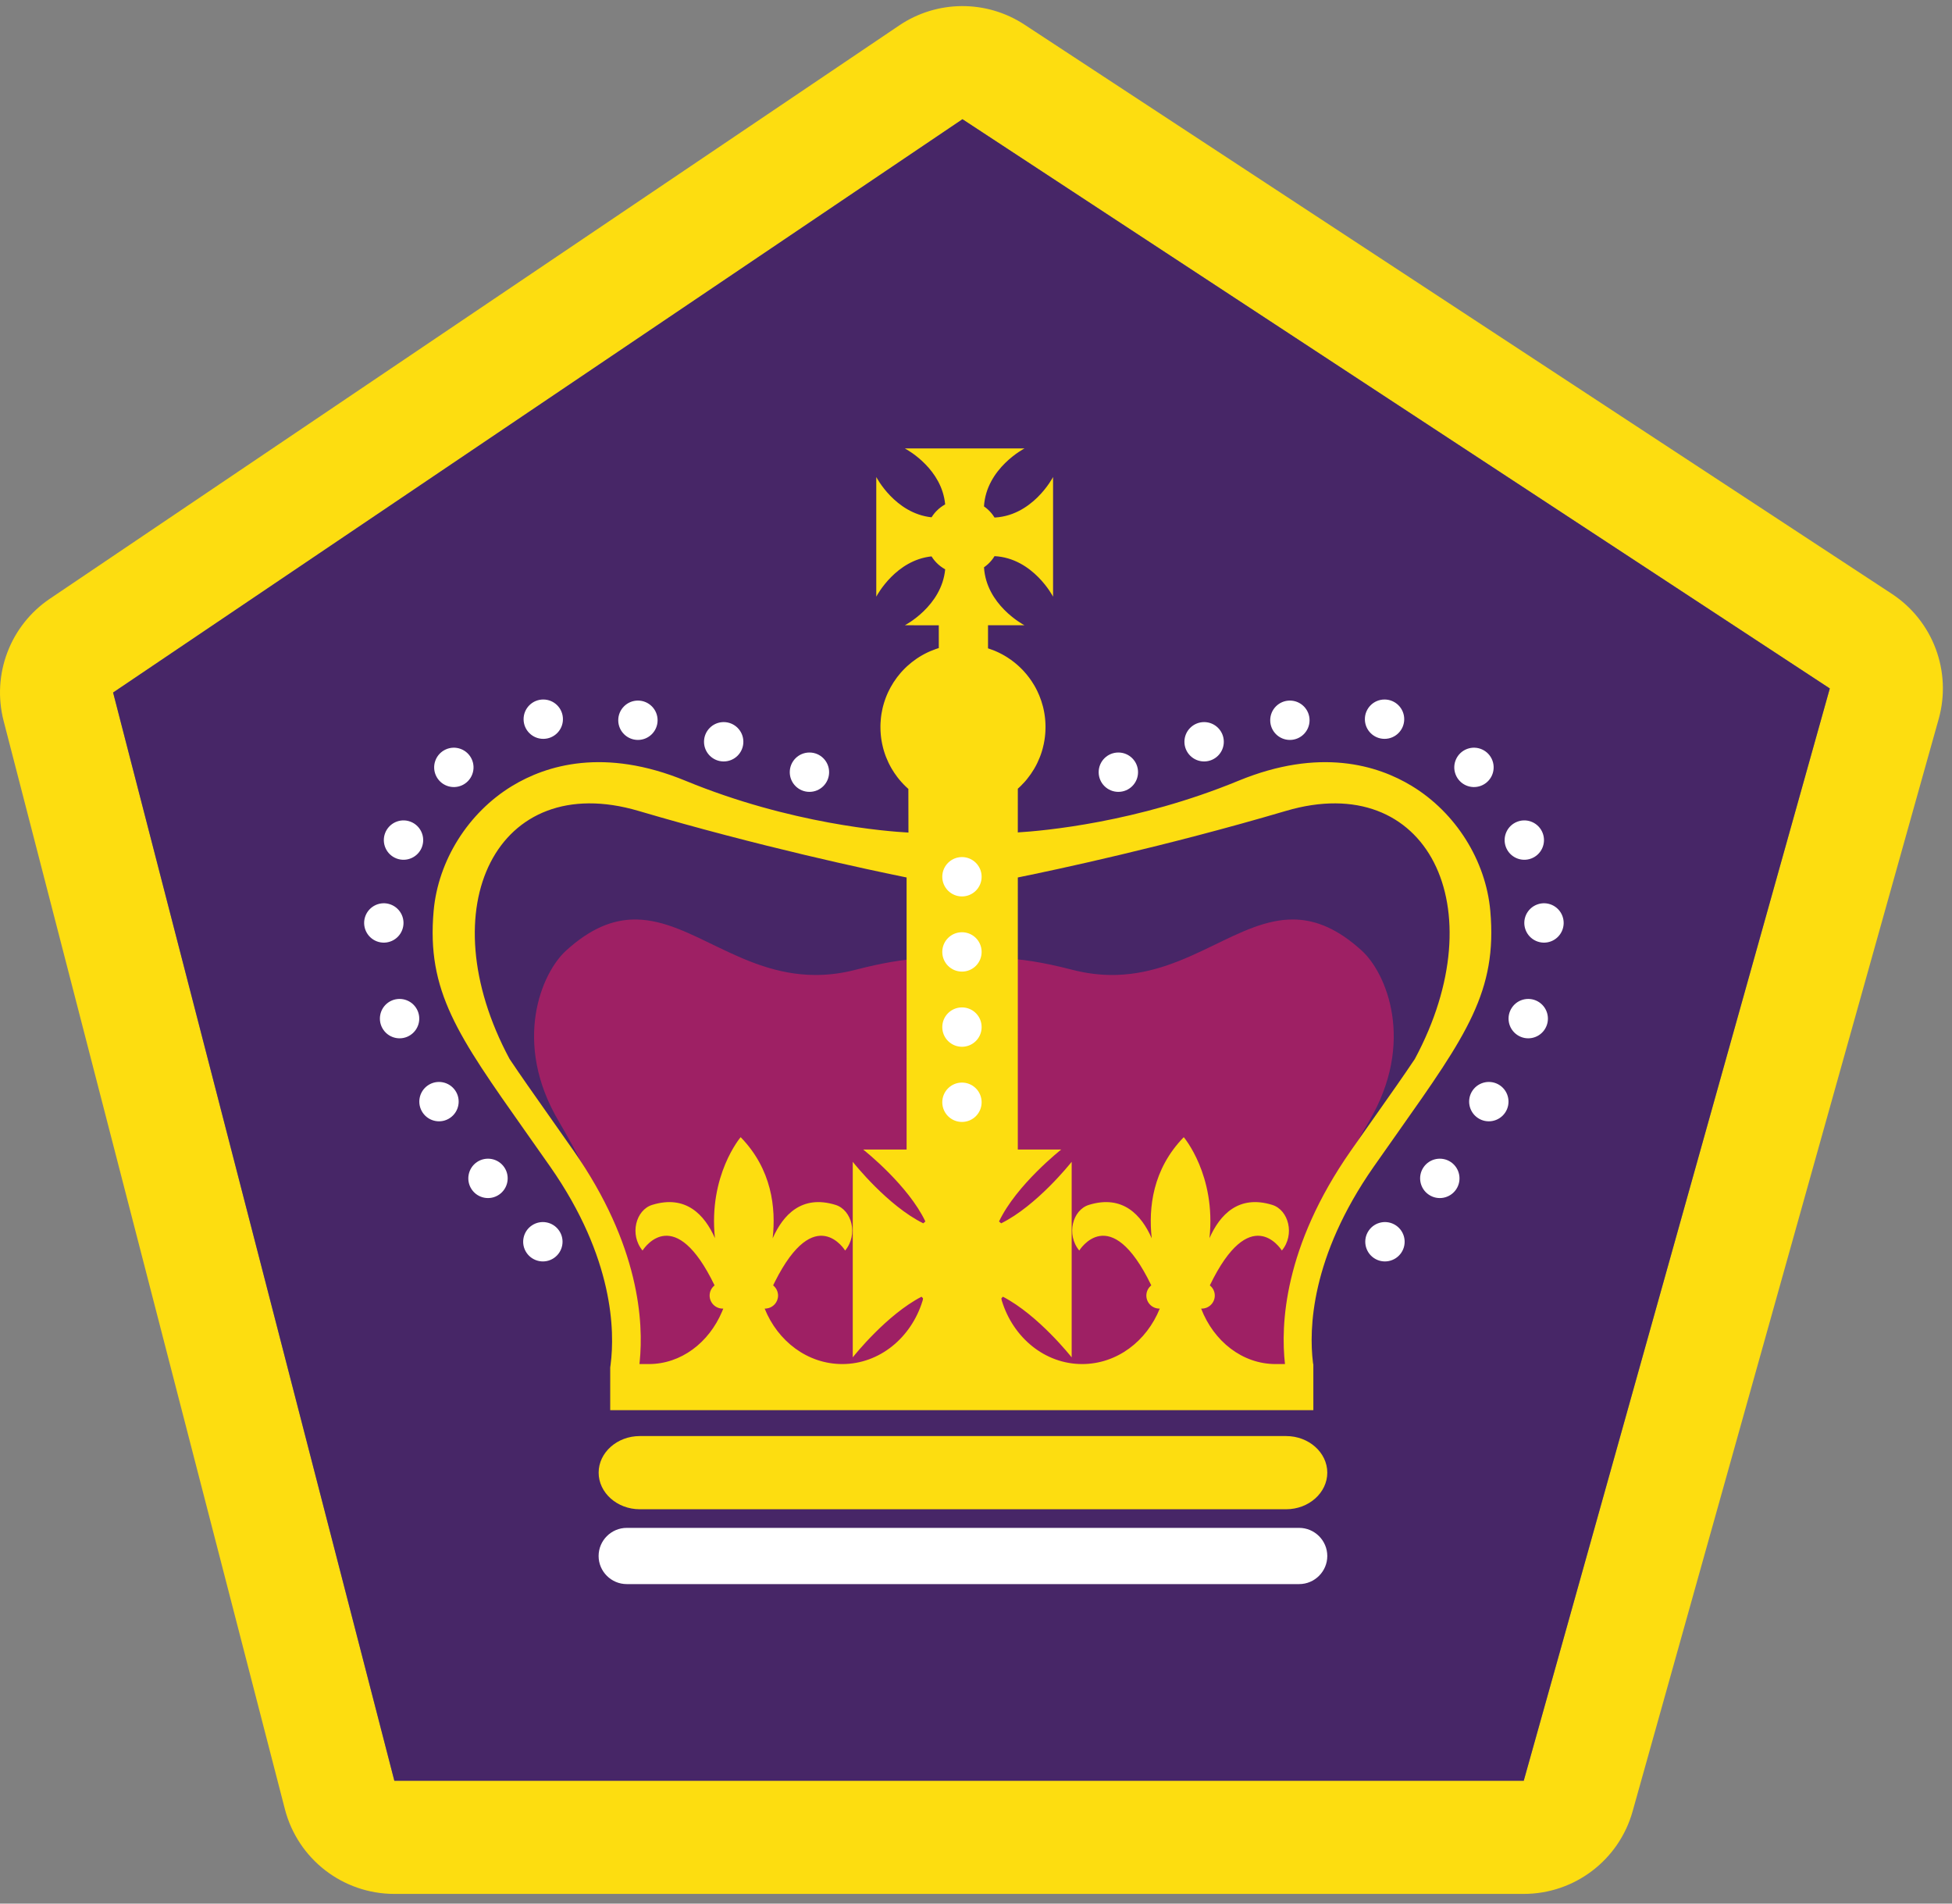
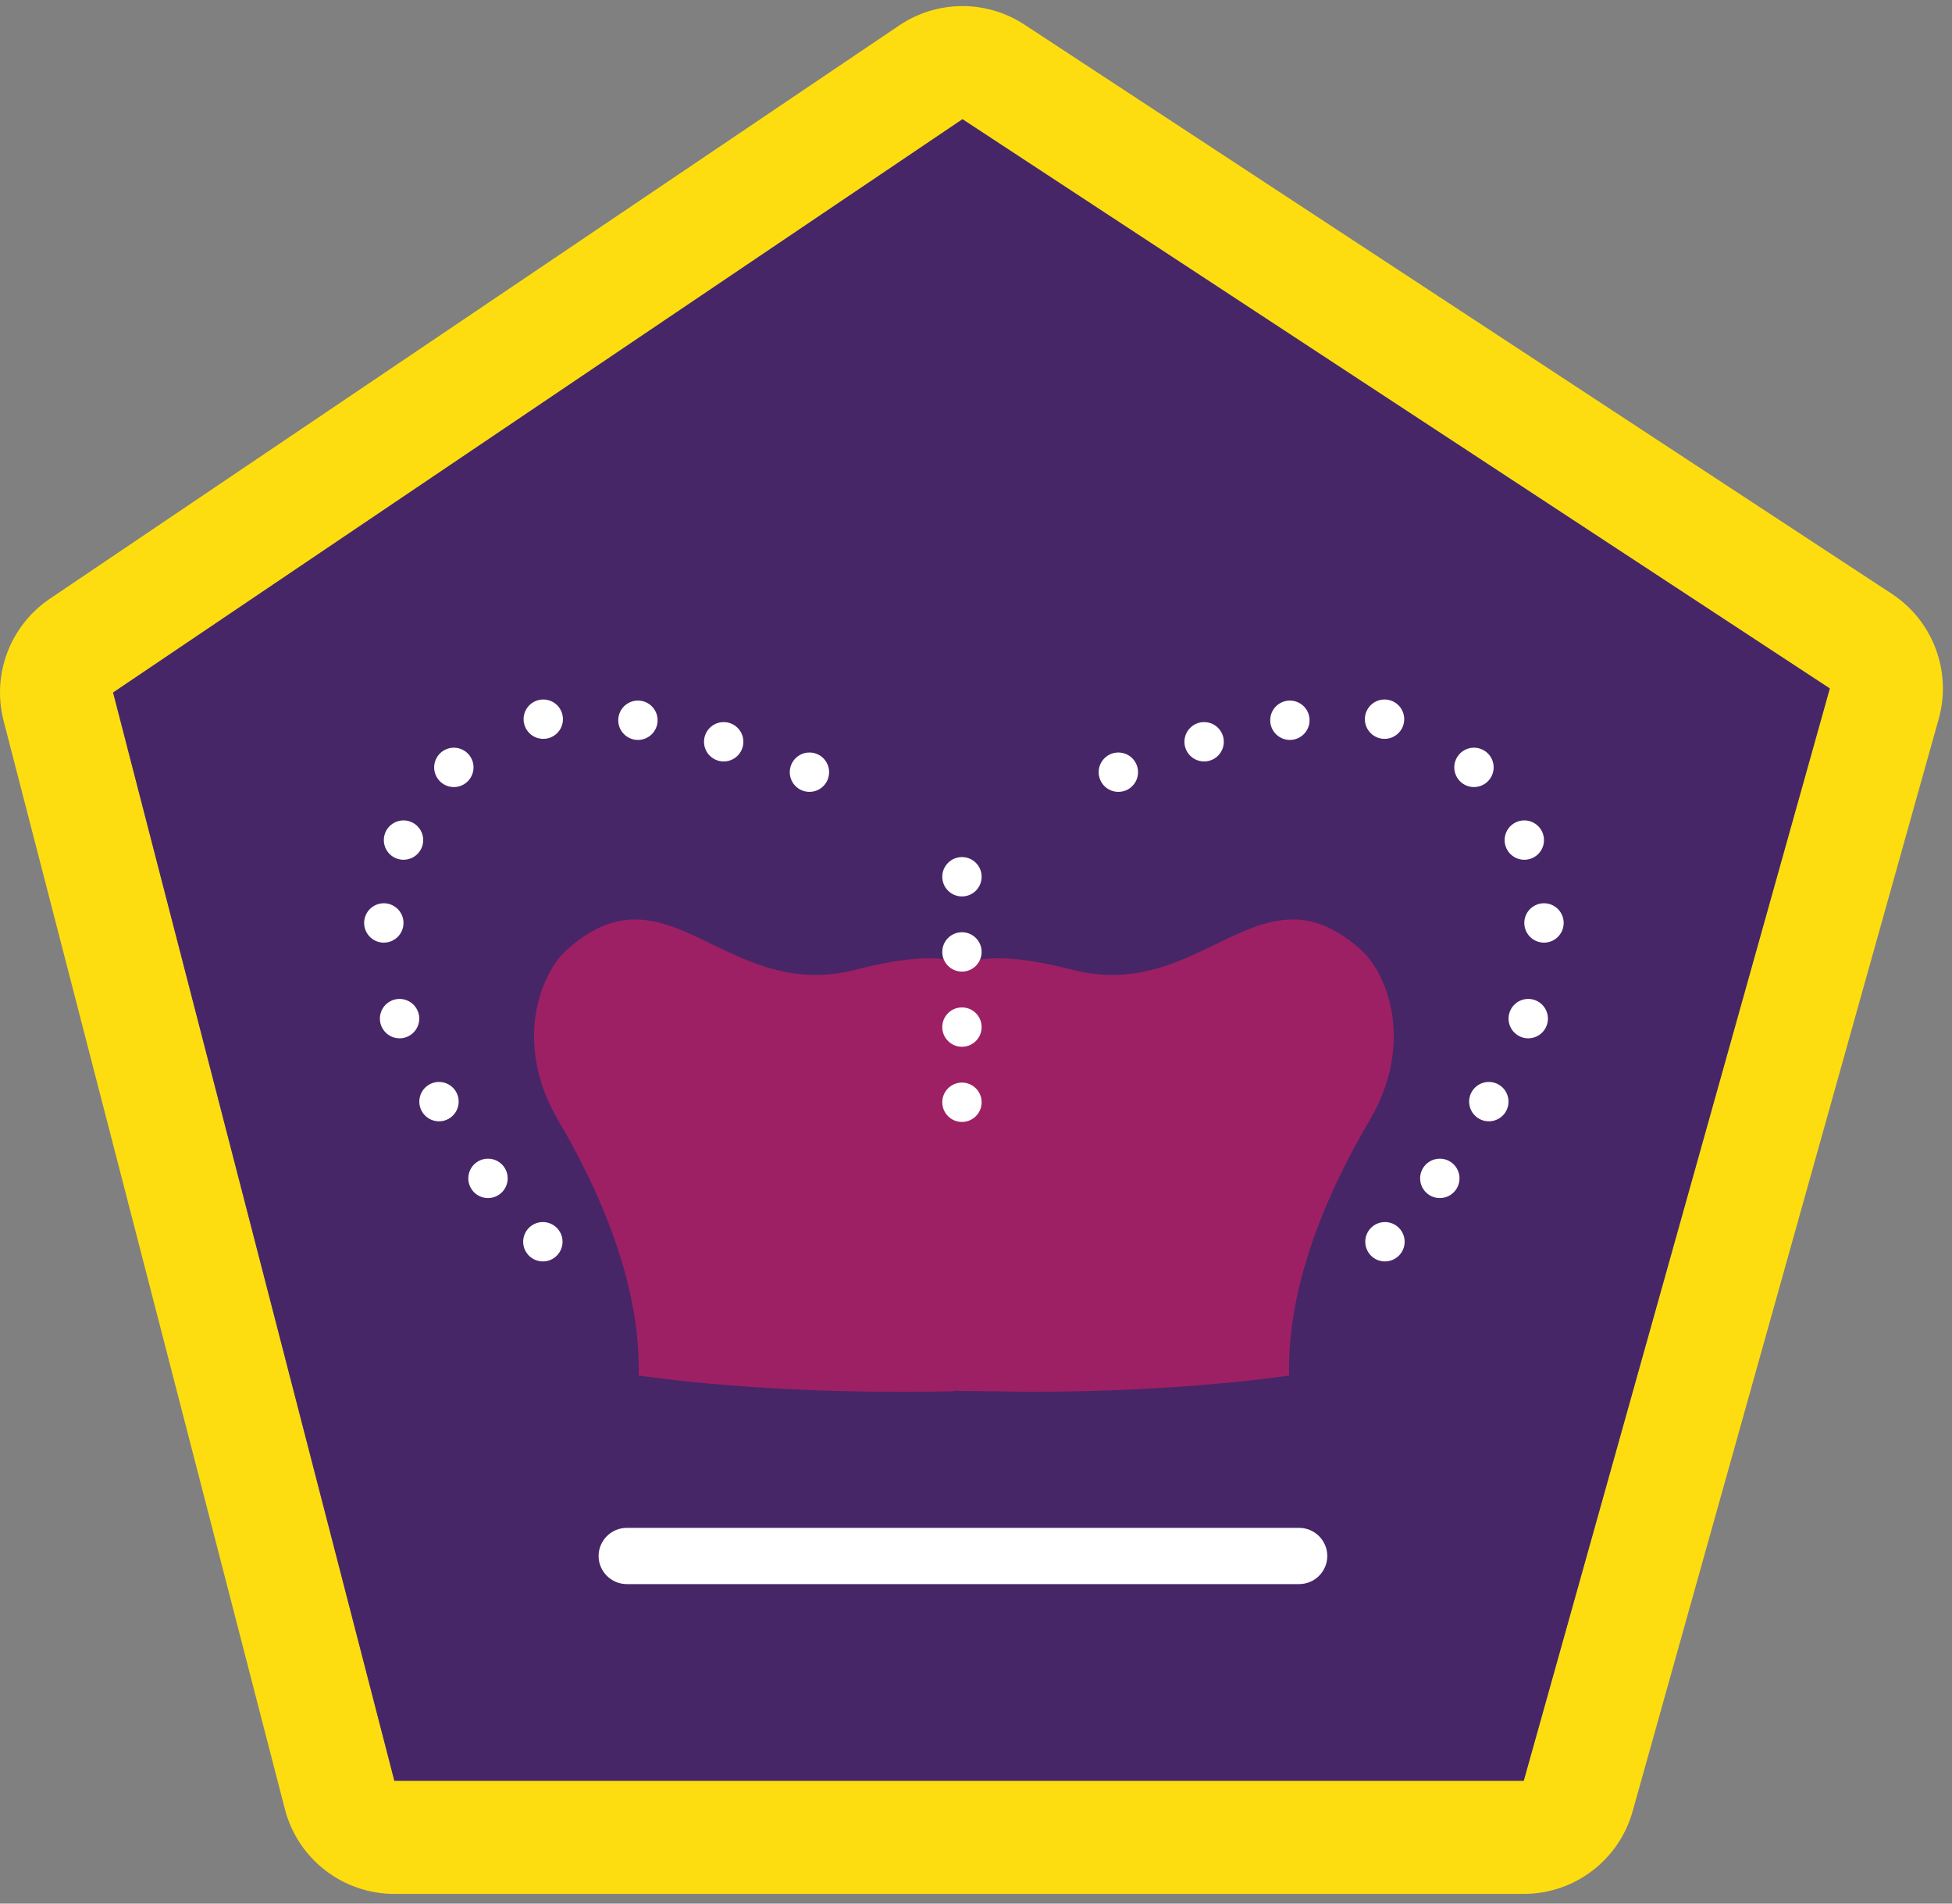
<svg xmlns="http://www.w3.org/2000/svg" xmlns:xlink="http://www.w3.org/1999/xlink" width="160px" height="156px" viewBox="0 0 160 156" version="1.1">
  <rect x="0" y="0" width="160" height="156" fill="#808080" stroke="none" />
  <title>4 Venturer/_Media/Top Section/Icons/Colour/Top Section</title>
  <desc>Created with Sketch.</desc>
  <defs>
    <polygon id="path-1" points="124.896 145.933 32.325 145.933 9.271 56.753 78.891 9.771 149.983 56.418" />
  </defs>
  <g id="Media-Export" stroke="none" stroke-width="1" fill="none" fill-rule="evenodd">
    <g id="Top-Section" transform="translate(-1, -547)">
      <g id="Venturer/Top-Section/Colour" transform="translate(1, 547)">
        <path d="M73.704,2.086 C76.801,-0.005 80.852,-0.031 83.977,2.021 L83.977,2.021 L155.069,48.665 C158.446,50.883 159.998,55.03 158.909,58.919 L158.909,58.919 L133.821,148.435 C132.701,152.439 129.053,155.205 124.896,155.205 L124.896,155.205 L32.325,155.205 C28.1,155.205 24.408,152.348 23.35,148.253 L23.35,148.253 L0.296,59.075 C-0.687,55.271 0.831,51.265 4.084,49.068 L4.084,49.068 Z M78.891,9.771 L9.271,56.753 L32.325,145.933 L124.896,145.933 L149.983,56.418 L78.891,9.771 Z" id="Border" fill="#FDDD10" fill-rule="nonzero" />
        <mask id="mask-2" fill="white">
          <use xlink:href="#path-1" />
        </mask>
        <use id="Mask" fill="#472667" fill-rule="nonzero" xlink:href="#path-1" />
        <g id="Icons/Colour/Crown---Venturer" mask="url(#mask-2)">
          <g transform="translate(29.847, 36.75)">
-             <path d="M76.196,38.602 L76.434,38.609 C78.102,38.688 79.843,39.394 81.78,41.16 C83.78,42.984 86.2,48.66 82.37,55.142 C79.595,59.837 75.617,67.924 75.817,75.967 C75.817,75.967 67.708,77.266 54.938,77.309 L54.463,77.31 C53.031,77.311 51.543,77.296 50.002,77.262 L50.003,77.242 C49.487,77.254 48.926,77.245 48.32,77.215 L48.321,77.262 C46.951,77.292 45.622,77.307 44.339,77.31 L43.859,77.31 C30.816,77.299 22.506,75.967 22.506,75.967 C22.706,67.924 18.728,59.837 15.953,55.142 C12.123,48.66 14.543,42.984 16.543,41.16 C18.572,39.31 20.387,38.624 22.128,38.602 L22.365,38.603 C26.859,38.702 30.9,43.11 36.929,43.149 L37.248,43.147 C38.211,43.129 39.224,42.998 40.298,42.719 C44.703,41.577 47.116,41.645 48.653,42.059 C49.036,42.046 49.376,42.049 49.67,42.069 L49.67,42.059 C50.294,41.891 51.063,41.78 52.052,41.784 L52.284,41.787 C53.7,41.817 55.548,42.077 58.027,42.719 C59.22,43.028 60.338,43.156 61.396,43.149 L61.711,43.143 C67.67,42.953 71.685,38.547 76.196,38.602 Z" id="Inside" fill="#9E2064" fill-rule="nonzero" />
-             <path d="M75.577,80.935 C77.429,80.935 78.947,82.285 78.947,83.933 C78.947,85.582 77.429,86.933 75.577,86.933 L22.592,86.933 C20.739,86.933 19.222,85.582 19.222,83.933 C19.222,82.285 20.739,80.935 22.592,80.935 L75.577,80.935 Z M54.129,1.49213975e-13 C54.129,1.49213975e-13 50.996,1.613 50.807,4.749 C50.921,4.828 51.024,4.91 51.122,4.999 C51.137,5.013 51.152,5.027 51.167,5.041 C51.199,5.071 51.231,5.102 51.261,5.134 C51.278,5.151 51.294,5.168 51.31,5.186 C51.34,5.218 51.369,5.25 51.397,5.284 L51.434,5.327 C51.469,5.37 51.502,5.414 51.535,5.458 L51.561,5.495 C51.597,5.546 51.632,5.598 51.665,5.651 C51.667,5.655 51.669,5.659 51.671,5.662 L51.42,5.67 C54.752,5.67 56.47,2.34 56.47,2.34 L56.47,12.147 C56.47,12.147 54.838,8.987 51.671,8.826 L51.644,8.871 C51.579,8.973 51.509,9.071 51.432,9.164 C51.429,9.168 51.426,9.171 51.423,9.175 C51.382,9.225 51.339,9.273 51.295,9.32 C51.29,9.326 51.284,9.331 51.279,9.337 C51.242,9.376 51.203,9.415 51.163,9.452 C51.15,9.465 51.136,9.478 51.123,9.49 C51.031,9.573 50.933,9.652 50.831,9.724 C50.824,9.729 50.816,9.734 50.809,9.74 C50.99,12.782 53.946,14.394 54.12,14.486 L54.128,14.49 L51.138,14.49 L51.138,16.381 C51.289,16.429 51.436,16.481 51.582,16.539 C51.63,16.558 51.678,16.578 51.726,16.598 C51.747,16.607 51.768,16.616 51.789,16.626 C51.836,16.646 51.883,16.667 51.93,16.689 L52.002,16.723 L52.135,16.788 C52.173,16.807 52.211,16.827 52.248,16.847 L52.318,16.884 C52.373,16.914 52.427,16.945 52.481,16.976 L52.52,16.999 L52.641,17.072 C52.667,17.088 52.694,17.105 52.72,17.122 L52.752,17.142 C52.938,17.263 53.119,17.392 53.292,17.53 L53.323,17.555 C53.351,17.578 53.379,17.601 53.407,17.624 L53.474,17.68 C53.507,17.708 53.539,17.736 53.57,17.764 L53.654,17.839 C53.69,17.872 53.725,17.905 53.76,17.938 L53.822,17.999 L53.909,18.086 C53.939,18.116 53.967,18.145 53.996,18.175 C54.021,18.202 54.046,18.228 54.071,18.255 C54.389,18.602 54.672,18.983 54.913,19.391 C54.927,19.414 54.94,19.437 54.954,19.461 C54.979,19.505 55.004,19.55 55.029,19.595 C55.043,19.621 55.057,19.647 55.071,19.674 C55.094,19.718 55.117,19.762 55.139,19.807 C55.155,19.839 55.171,19.871 55.186,19.903 C55.242,20.019 55.295,20.137 55.344,20.257 C55.458,20.535 55.554,20.821 55.631,21.116 L55.664,21.246 C55.672,21.28 55.68,21.315 55.688,21.35 L55.715,21.479 L55.74,21.606 L55.76,21.722 C55.766,21.758 55.771,21.794 55.777,21.83 C55.784,21.879 55.791,21.928 55.797,21.977 L55.809,22.078 C55.814,22.128 55.819,22.179 55.824,22.23 C55.826,22.262 55.829,22.294 55.831,22.326 L55.842,22.495 C55.843,22.517 55.844,22.539 55.845,22.561 L55.842,22.528 L55.848,22.661 C55.849,22.717 55.85,22.773 55.85,22.829 L55.848,22.964 L55.847,22.997 L55.845,23.061 L55.844,23.098 L55.842,23.165 C55.839,23.227 55.835,23.289 55.83,23.351 C55.827,23.388 55.824,23.426 55.82,23.463 C55.816,23.513 55.811,23.563 55.805,23.613 C55.801,23.649 55.796,23.684 55.792,23.718 C55.784,23.779 55.775,23.84 55.765,23.901 L55.756,23.958 C55.741,24.047 55.725,24.134 55.707,24.221 C55.681,24.343 55.653,24.459 55.623,24.574 C55.61,24.623 55.596,24.672 55.582,24.72 L55.558,24.802 C55.54,24.859 55.522,24.917 55.503,24.974 L55.485,25.028 C55.467,25.079 55.449,25.13 55.43,25.18 C55.419,25.211 55.407,25.242 55.395,25.273 L55.382,25.307 C55.325,25.451 55.263,25.594 55.197,25.733 L55.153,25.823 C55.128,25.873 55.103,25.923 55.077,25.973 C55.065,25.995 55.054,26.016 55.042,26.038 C55.023,26.073 55.005,26.107 54.985,26.141 C54.961,26.184 54.937,26.227 54.912,26.269 C54.744,26.552 54.557,26.822 54.351,27.076 C54.331,27.101 54.31,27.127 54.289,27.153 C54.259,27.188 54.23,27.223 54.2,27.257 C54.177,27.284 54.153,27.311 54.129,27.338 C54.03,27.448 53.929,27.555 53.823,27.658 C53.781,27.7 53.738,27.741 53.694,27.781 L53.657,27.815 L53.62,27.849 C53.607,27.861 53.594,27.873 53.581,27.884 L53.58,31.466 C55.629,31.343 63.321,30.671 71.659,27.236 C78.317,24.494 83.064,25.951 85.874,27.659 C89.477,29.846 91.942,33.769 92.309,37.899 C92.894,44.479 90.349,48.087 84.777,55.984 C84.144,56.879 83.469,57.834 82.754,58.859 C77.565,66.286 77.444,72.204 77.771,74.895 L77.789,75.034 L77.804,75.034 L77.803,75.14 L77.804,75.147 L77.805,78.814 L20.17,78.814 L20.17,76.556 L20.171,76.556 L20.171,75.304 L20.19,75.172 L20.208,75.034 C20.54,72.398 20.5,66.371 15.252,58.858 C14.535,57.833 13.86,56.878 13.227,55.98 C7.655,48.083 5.112,44.48 5.697,37.898 C6.065,33.77 8.53,29.846 12.132,27.658 C14.942,25.953 19.69,24.493 26.345,27.235 C34.972,30.789 42.905,31.387 44.616,31.478 L44.609,27.903 L44.589,27.885 C44.457,27.767 44.329,27.644 44.206,27.516 L44.025,27.32 C43.978,27.267 43.932,27.214 43.886,27.159 C43.863,27.132 43.841,27.104 43.818,27.076 C43.783,27.033 43.748,26.989 43.714,26.944 C43.707,26.935 43.7,26.925 43.693,26.916 C43.537,26.71 43.392,26.496 43.26,26.273 C43.247,26.251 43.234,26.229 43.222,26.207 C43.194,26.16 43.167,26.112 43.141,26.063 C43.124,26.033 43.108,26.002 43.092,25.971 L43.022,25.834 C43.006,25.803 42.991,25.772 42.976,25.741 C42.908,25.597 42.845,25.452 42.786,25.304 C42.772,25.268 42.759,25.232 42.745,25.197 C42.729,25.153 42.713,25.11 42.698,25.066 C42.686,25.032 42.675,24.998 42.663,24.963 C42.646,24.912 42.63,24.862 42.614,24.811 C42.606,24.783 42.598,24.755 42.59,24.727 C42.575,24.678 42.562,24.629 42.548,24.58 L42.519,24.464 C42.477,24.296 42.442,24.126 42.413,23.954 L42.406,23.913 L42.404,23.9 L42.396,23.849 C42.391,23.814 42.386,23.779 42.381,23.744 C42.374,23.692 42.368,23.64 42.362,23.588 C42.357,23.547 42.353,23.507 42.349,23.467 C42.346,23.433 42.343,23.4 42.341,23.366 C42.335,23.299 42.331,23.23 42.328,23.162 C42.327,23.14 42.326,23.119 42.325,23.098 C42.322,23.009 42.32,22.919 42.32,22.829 L42.321,22.695 L42.323,22.609 L42.327,22.505 C42.334,22.37 42.344,22.235 42.358,22.102 C42.364,22.046 42.371,21.989 42.379,21.932 C42.383,21.901 42.387,21.869 42.392,21.838 L42.407,21.736 C42.43,21.599 42.456,21.462 42.487,21.327 C42.494,21.296 42.501,21.265 42.508,21.235 C42.518,21.197 42.527,21.158 42.537,21.119 C42.588,20.925 42.646,20.736 42.713,20.55 L42.743,20.467 C42.762,20.416 42.782,20.365 42.802,20.315 C42.813,20.287 42.824,20.26 42.835,20.233 C42.856,20.183 42.878,20.133 42.9,20.083 C42.912,20.055 42.924,20.028 42.937,20.001 C42.952,19.968 42.967,19.936 42.983,19.903 C43.036,19.791 43.093,19.681 43.153,19.573 C43.303,19.299 43.472,19.037 43.658,18.788 C43.676,18.763 43.695,18.738 43.715,18.713 C43.793,18.61 43.875,18.51 43.959,18.412 C43.978,18.39 43.997,18.368 44.016,18.347 C44.053,18.305 44.091,18.264 44.129,18.223 C44.147,18.203 44.165,18.184 44.184,18.164 C44.221,18.125 44.258,18.087 44.296,18.05 C44.314,18.031 44.332,18.013 44.351,17.995 L44.451,17.899 C44.476,17.876 44.501,17.852 44.526,17.829 C44.759,17.617 45.006,17.421 45.266,17.243 C45.297,17.222 45.328,17.201 45.359,17.181 C45.389,17.161 45.42,17.141 45.45,17.121 C45.485,17.099 45.52,17.078 45.554,17.056 C45.59,17.034 45.626,17.013 45.661,16.992 C45.696,16.972 45.731,16.951 45.766,16.932 L45.878,16.87 C45.908,16.854 45.938,16.838 45.968,16.822 C46.007,16.802 46.045,16.783 46.083,16.764 L46.179,16.717 C46.229,16.694 46.278,16.671 46.328,16.649 C46.358,16.635 46.388,16.622 46.419,16.609 C46.562,16.547 46.708,16.491 46.856,16.439 C46.864,16.436 46.873,16.433 46.881,16.43 C46.949,16.407 47.016,16.385 47.085,16.364 C47.091,16.362 47.098,16.36 47.104,16.358 L47.103,14.492 L44.321,14.49 C44.321,14.49 47.342,12.931 47.627,9.904 L47.602,9.891 C47.485,9.825 47.373,9.752 47.266,9.672 C47.257,9.665 47.248,9.658 47.239,9.652 C47.194,9.617 47.15,9.581 47.107,9.544 L47.07,9.512 C46.971,9.424 46.878,9.33 46.792,9.23 C46.775,9.211 46.759,9.191 46.742,9.172 C46.711,9.134 46.681,9.095 46.652,9.056 C46.643,9.045 46.635,9.034 46.627,9.023 C46.591,8.973 46.557,8.922 46.524,8.871 L46.508,8.846 C43.609,9.153 42.076,11.965 41.983,12.139 L41.979,12.148 L41.979,2.34 C41.979,2.34 43.516,5.326 46.509,5.643 L46.524,5.619 C46.595,5.507 46.674,5.4 46.759,5.298 C46.768,5.287 46.778,5.276 46.787,5.265 C46.82,5.227 46.853,5.19 46.888,5.153 C46.902,5.139 46.915,5.125 46.93,5.111 C46.976,5.063 47.024,5.018 47.073,4.975 C47.086,4.963 47.099,4.952 47.112,4.941 C47.15,4.908 47.189,4.876 47.229,4.846 C47.243,4.835 47.257,4.824 47.272,4.813 C47.316,4.78 47.361,4.748 47.407,4.718 C47.421,4.709 47.435,4.699 47.449,4.69 C47.505,4.655 47.561,4.621 47.619,4.589 L47.625,4.585 C47.359,1.738 44.673,0.192 44.352,0.017 L44.321,1.49213975e-13 L54.129,1.49213975e-13 Z M75.562,29.702 C65.619,32.633 56.597,34.547 53.581,35.158 L53.58,57.453 L57.14,57.453 C57.14,57.453 53.473,60.335 52.04,63.35 C52.102,63.398 52.16,63.447 52.216,63.5 C55.116,62.067 57.859,58.63 57.989,58.466 L57.994,58.46 L57.994,74.485 C57.994,74.485 55.276,71.027 52.358,69.515 C52.319,69.559 52.278,69.602 52.235,69.643 C52.244,69.746 52.257,69.828 52.278,69.868 C53.206,72.871 55.798,75.034 58.853,75.034 C61.699,75.034 64.14,73.163 65.215,70.489 L65.183,70.489 C64.596,70.489 64.116,70.008 64.116,69.421 C64.116,69.085 64.274,68.782 64.521,68.586 L64.521,68.586 L64.518,68.581 C61.145,61.603 58.617,65.731 58.617,65.731 C57.532,64.426 58.065,62.401 59.41,61.989 C62.173,61.139 63.709,62.805 64.558,64.731 C64.278,62.231 64.63,59.062 67.182,56.441 C67.182,56.441 69.841,59.554 69.29,64.716 C70.14,62.796 71.676,61.141 74.431,61.989 C75.776,62.401 76.308,64.426 75.223,65.731 L75.218,65.722 C75.084,65.513 72.602,61.792 69.32,68.587 C69.567,68.782 69.726,69.085 69.726,69.421 C69.726,70.008 69.246,70.489 68.658,70.489 L68.607,70.489 C69.638,73.163 71.98,75.034 74.709,75.034 L75.479,75.034 C75.117,71.841 75.369,65.434 80.879,57.549 C81.597,56.519 82.272,55.562 82.907,54.664 C84.15,52.902 85.219,51.386 86.124,50.031 C92.788,37.615 87.157,26.287 75.562,29.702 Z M11.92,50.031 C12.825,51.386 13.895,52.902 15.138,54.664 C15.773,55.562 16.448,56.519 17.166,57.549 C22.581,65.298 22.918,71.62 22.584,74.866 L22.566,75.034 L23.336,75.034 C25.979,75.034 28.26,73.278 29.337,70.737 L29.438,70.489 L29.387,70.489 C28.799,70.489 28.319,70.008 28.319,69.421 C28.319,69.085 28.478,68.782 28.725,68.587 C25.491,61.89 23.033,65.408 22.834,65.711 L22.827,65.722 L22.821,65.731 C21.736,64.426 22.269,62.401 23.614,61.989 C26.369,61.141 27.905,62.796 28.755,64.716 C28.204,59.554 30.862,56.441 30.862,56.441 C33.415,59.062 33.766,62.231 33.486,64.731 C34.335,62.805 35.872,61.139 38.635,61.989 C39.98,62.401 40.512,64.426 39.427,65.731 C39.427,65.731 36.97,61.718 33.669,68.292 L33.527,68.581 L33.523,68.585 L33.612,68.664 C33.78,68.831 33.893,69.052 33.922,69.297 L33.929,69.421 C33.929,69.969 33.511,70.424 32.978,70.482 L32.862,70.489 L32.83,70.489 C33.905,73.163 36.346,75.034 39.192,75.034 C42.247,75.034 44.839,72.871 45.767,69.868 C45.788,69.828 45.801,69.746 45.809,69.643 C45.767,69.602 45.726,69.559 45.687,69.515 C42.841,70.989 40.187,74.313 40.056,74.478 L40.051,74.485 L40.051,58.46 C40.186,58.63 42.929,62.067 45.829,63.5 C45.885,63.447 45.943,63.398 46.004,63.35 C44.606,60.406 41.078,57.591 40.911,57.458 L40.905,57.453 L44.465,57.453 L44.464,35.158 C41.447,34.547 32.426,32.633 22.483,29.702 C10.888,26.287 5.257,37.615 11.92,50.031 Z" id="Frame" fill="#FDDD10" fill-rule="nonzero" />
+             <path d="M76.196,38.602 L76.434,38.609 C78.102,38.688 79.843,39.394 81.78,41.16 C83.78,42.984 86.2,48.66 82.37,55.142 C79.595,59.837 75.617,67.924 75.817,75.967 C75.817,75.967 67.708,77.266 54.938,77.309 L54.463,77.31 L50.003,77.242 C49.487,77.254 48.926,77.245 48.32,77.215 L48.321,77.262 C46.951,77.292 45.622,77.307 44.339,77.31 L43.859,77.31 C30.816,77.299 22.506,75.967 22.506,75.967 C22.706,67.924 18.728,59.837 15.953,55.142 C12.123,48.66 14.543,42.984 16.543,41.16 C18.572,39.31 20.387,38.624 22.128,38.602 L22.365,38.603 C26.859,38.702 30.9,43.11 36.929,43.149 L37.248,43.147 C38.211,43.129 39.224,42.998 40.298,42.719 C44.703,41.577 47.116,41.645 48.653,42.059 C49.036,42.046 49.376,42.049 49.67,42.069 L49.67,42.059 C50.294,41.891 51.063,41.78 52.052,41.784 L52.284,41.787 C53.7,41.817 55.548,42.077 58.027,42.719 C59.22,43.028 60.338,43.156 61.396,43.149 L61.711,43.143 C67.67,42.953 71.685,38.547 76.196,38.602 Z" id="Inside" fill="#9E2064" fill-rule="nonzero" />
            <path d="M76.642,88.459 C77.909,88.459 78.947,89.496 78.947,90.764 C78.947,92.029 77.909,93.066 76.642,93.066 L21.524,93.066 C20.257,93.066 19.219,92.029 19.219,90.764 C19.219,89.496 20.257,88.459 21.524,88.459 L76.642,88.459 Z M15.983,64.103 C16.486,64.838 16.293,65.841 15.558,66.344 C14.823,66.846 13.818,66.653 13.316,65.918 C12.813,65.183 13.006,64.178 13.741,63.678 C14.478,63.176 15.481,63.366 15.983,64.103 Z M84.583,63.678 C85.318,64.178 85.51,65.183 85.008,65.918 C84.505,66.653 83.5,66.846 82.765,66.344 C82.03,65.841 81.838,64.838 82.34,64.103 C82.843,63.366 83.845,63.176 84.583,63.678 Z M11.486,58.907 C11.989,59.642 11.796,60.648 11.061,61.15 C10.326,61.653 9.321,61.462 8.819,60.725 C8.319,59.99 8.509,58.985 9.244,58.483 C9.981,57.983 10.984,58.172 11.486,58.907 Z M89.08,58.483 C89.815,58.985 90.005,59.99 89.505,60.725 C89.002,61.462 87.997,61.653 87.262,61.15 C86.525,60.648 86.335,59.642 86.837,58.907 C87.34,58.172 88.342,57.983 89.08,58.483 Z M49.002,51.967 C49.894,51.967 50.614,52.689 50.614,53.579 C50.614,54.472 49.894,55.192 49.002,55.192 C48.112,55.192 47.389,54.472 47.389,53.579 C47.389,52.689 48.112,51.967 49.002,51.967 Z M7.469,52.619 C7.971,53.354 7.779,54.359 7.044,54.861 C6.309,55.364 5.304,55.171 4.804,54.436 C4.301,53.701 4.491,52.696 5.229,52.194 C5.964,51.694 6.966,51.884 7.469,52.619 Z M93.097,52.194 C93.832,52.696 94.022,53.701 93.522,54.436 C93.019,55.171 92.017,55.364 91.279,54.861 C90.544,54.359 90.352,53.354 90.854,52.619 C91.357,51.884 92.362,51.694 93.097,52.194 Z M49.002,45.807 C49.894,45.807 50.614,46.527 50.614,47.42 C50.614,48.312 49.894,49.032 49.002,49.032 C48.112,49.032 47.389,48.312 47.389,47.42 C47.389,46.527 48.112,45.807 49.002,45.807 Z M4.238,45.816 C4.74,46.554 4.55,47.556 3.813,48.059 C3.078,48.561 2.073,48.371 1.573,47.634 C1.07,46.899 1.26,45.894 1.995,45.391 C2.733,44.891 3.735,45.081 4.238,45.816 Z M96.326,45.391 C97.063,45.894 97.253,46.899 96.751,47.634 C96.251,48.371 95.246,48.561 94.511,48.059 C93.773,47.556 93.583,46.554 94.086,45.816 C94.586,45.081 95.591,44.891 96.326,45.391 Z M49.002,39.647 C49.894,39.647 50.614,40.367 50.614,41.259 C50.614,42.152 49.894,42.872 49.002,42.872 C48.112,42.872 47.389,42.152 47.389,41.259 C47.389,40.367 48.112,39.647 49.002,39.647 Z M2.181,37.376 C3.016,37.691 3.438,38.618 3.123,39.453 C2.811,40.286 1.881,40.708 1.046,40.396 C0.213,40.081 -0.209,39.151 0.103,38.318 C0.418,37.483 1.348,37.061 2.181,37.376 Z M98.22,38.318 C98.532,39.151 98.112,40.081 97.277,40.396 C96.442,40.708 95.515,40.286 95.2,39.453 C94.885,38.618 95.307,37.691 96.142,37.376 C96.975,37.061 97.907,37.483 98.22,38.318 Z M49.002,33.487 C49.894,33.487 50.614,34.21 50.614,35.1 C50.614,35.99 49.894,36.712 49.002,36.712 C48.112,36.712 47.389,35.99 47.389,35.1 C47.389,34.21 48.112,33.487 49.002,33.487 Z M3.795,30.585 C4.63,30.9 5.05,31.83 4.738,32.663 C4.425,33.495 3.495,33.918 2.66,33.605 C1.825,33.29 1.405,32.36 1.718,31.528 C2.033,30.693 2.963,30.27 3.795,30.585 Z M96.606,31.528 C96.919,32.36 96.499,33.29 95.664,33.605 C94.829,33.918 93.899,33.495 93.586,32.663 C93.274,31.83 93.694,30.9 94.529,30.585 C95.361,30.27 96.291,30.693 96.606,31.528 Z M36.501,24.918 C37.393,24.918 38.113,25.638 38.113,26.53 C38.113,27.423 37.393,28.143 36.501,28.143 C35.611,28.143 34.888,27.423 34.888,26.53 C34.888,25.638 35.611,24.918 36.501,24.918 Z M61.823,24.918 C62.713,24.918 63.435,25.638 63.435,26.53 C63.435,27.423 62.713,28.143 61.823,28.143 C60.93,28.143 60.208,27.423 60.208,26.53 C60.208,25.638 60.93,24.918 61.823,24.918 Z M7.92,24.626 C8.755,24.941 9.178,25.871 8.863,26.704 C8.55,27.539 7.62,27.959 6.785,27.646 C5.95,27.331 5.53,26.401 5.843,25.569 C6.158,24.734 7.088,24.314 7.92,24.626 Z M92.48,25.569 C92.793,26.401 92.373,27.331 91.538,27.646 C90.703,27.959 89.773,27.539 89.46,26.704 C89.145,25.871 89.568,24.941 90.403,24.626 C91.235,24.314 92.168,24.734 92.48,25.569 Z M29.471,22.425 C30.364,22.425 31.084,23.148 31.084,24.038 C31.084,24.93 30.364,25.65 29.471,25.65 C28.581,25.65 27.859,24.93 27.859,24.038 C27.859,23.148 28.581,22.425 29.471,22.425 Z M68.852,22.425 C69.742,22.425 70.465,23.148 70.465,24.038 C70.465,24.93 69.742,25.65 68.852,25.65 C67.96,25.65 67.237,24.93 67.237,24.038 C67.237,23.148 67.96,22.425 68.852,22.425 Z M22.442,20.662 C23.334,20.662 24.054,21.384 24.054,22.274 C24.054,23.165 23.334,23.887 22.442,23.887 C21.552,23.887 20.829,23.165 20.829,22.274 C20.829,21.384 21.552,20.662 22.442,20.662 Z M75.882,20.662 C76.772,20.662 77.494,21.384 77.494,22.274 C77.494,23.165 76.772,23.887 75.882,23.887 C74.989,23.887 74.269,23.165 74.269,22.274 C74.269,21.384 74.989,20.662 75.882,20.662 Z M14.683,20.574 C15.575,20.574 16.295,21.294 16.295,22.187 C16.295,23.079 15.575,23.799 14.683,23.799 C13.793,23.799 13.07,23.079 13.07,22.187 C13.07,21.294 13.793,20.574 14.683,20.574 Z M83.64,20.574 C84.53,20.574 85.253,21.294 85.253,22.187 C85.253,23.079 84.53,23.799 83.64,23.799 C82.75,23.799 82.028,23.079 82.028,22.187 C82.028,21.294 82.75,20.574 83.64,20.574 Z" id="Circles" fill="#FFFFFF" fill-rule="evenodd" />
          </g>
        </g>
      </g>
    </g>
  </g>
</svg>